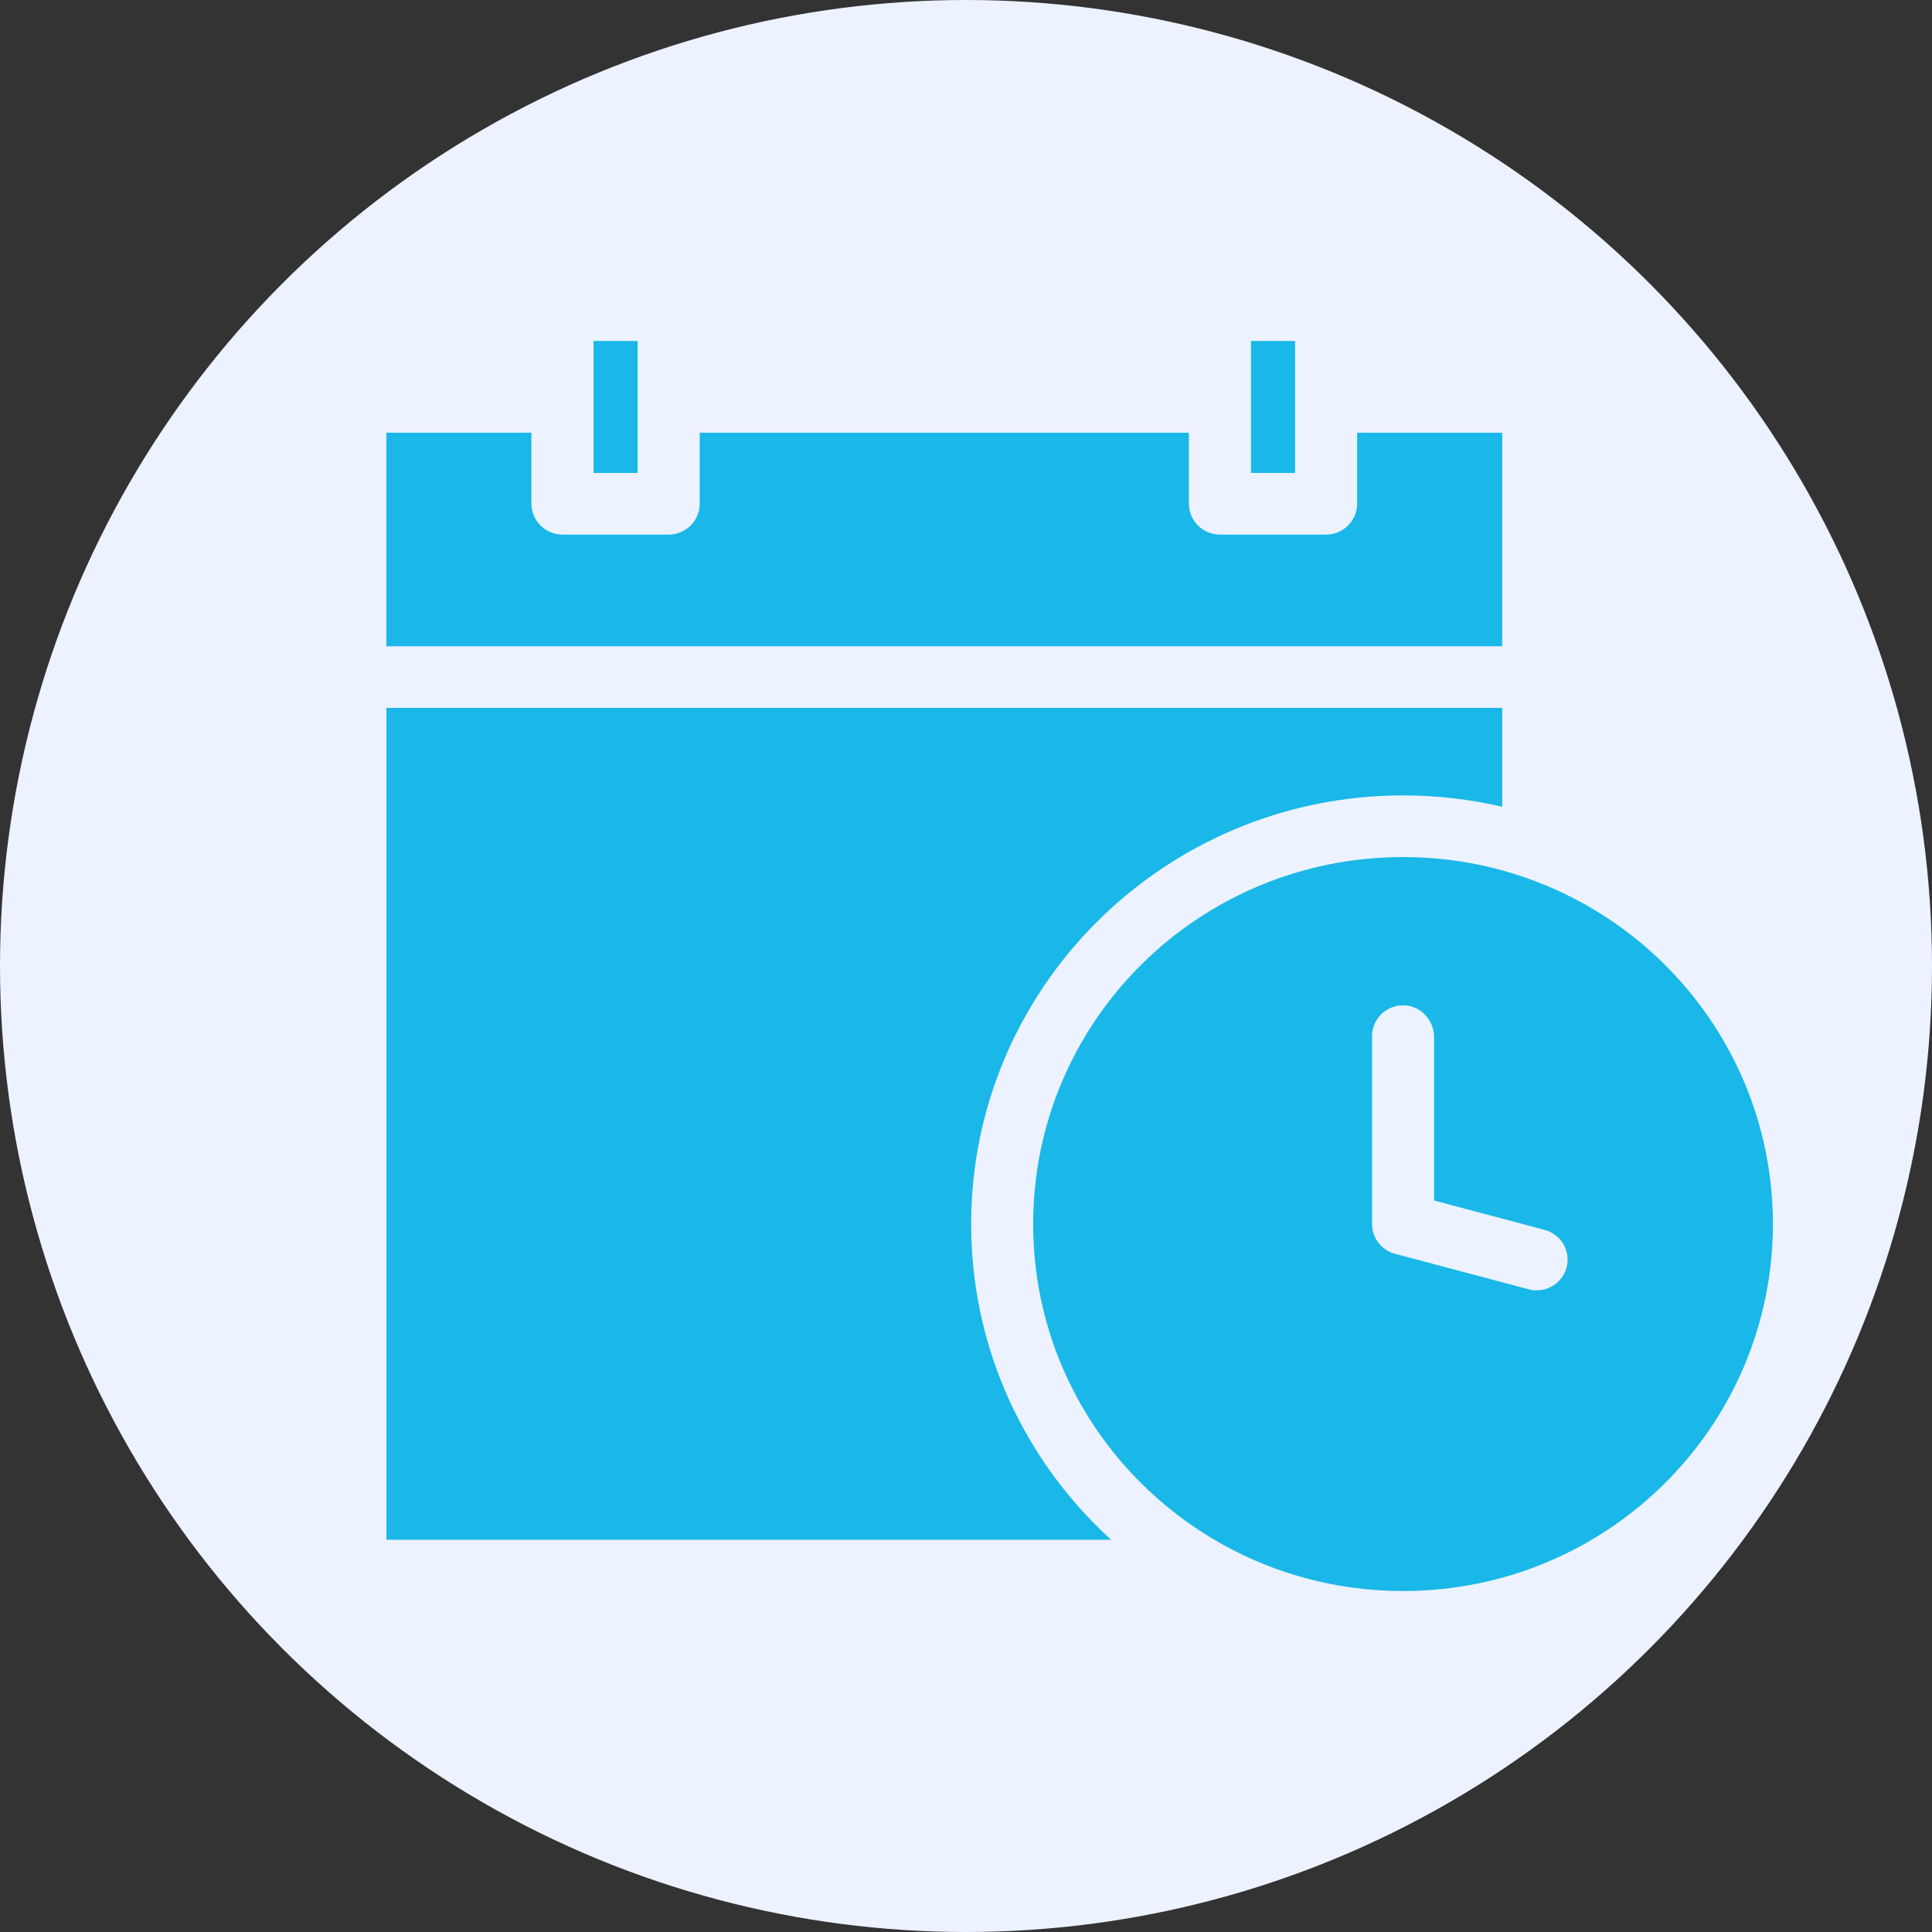
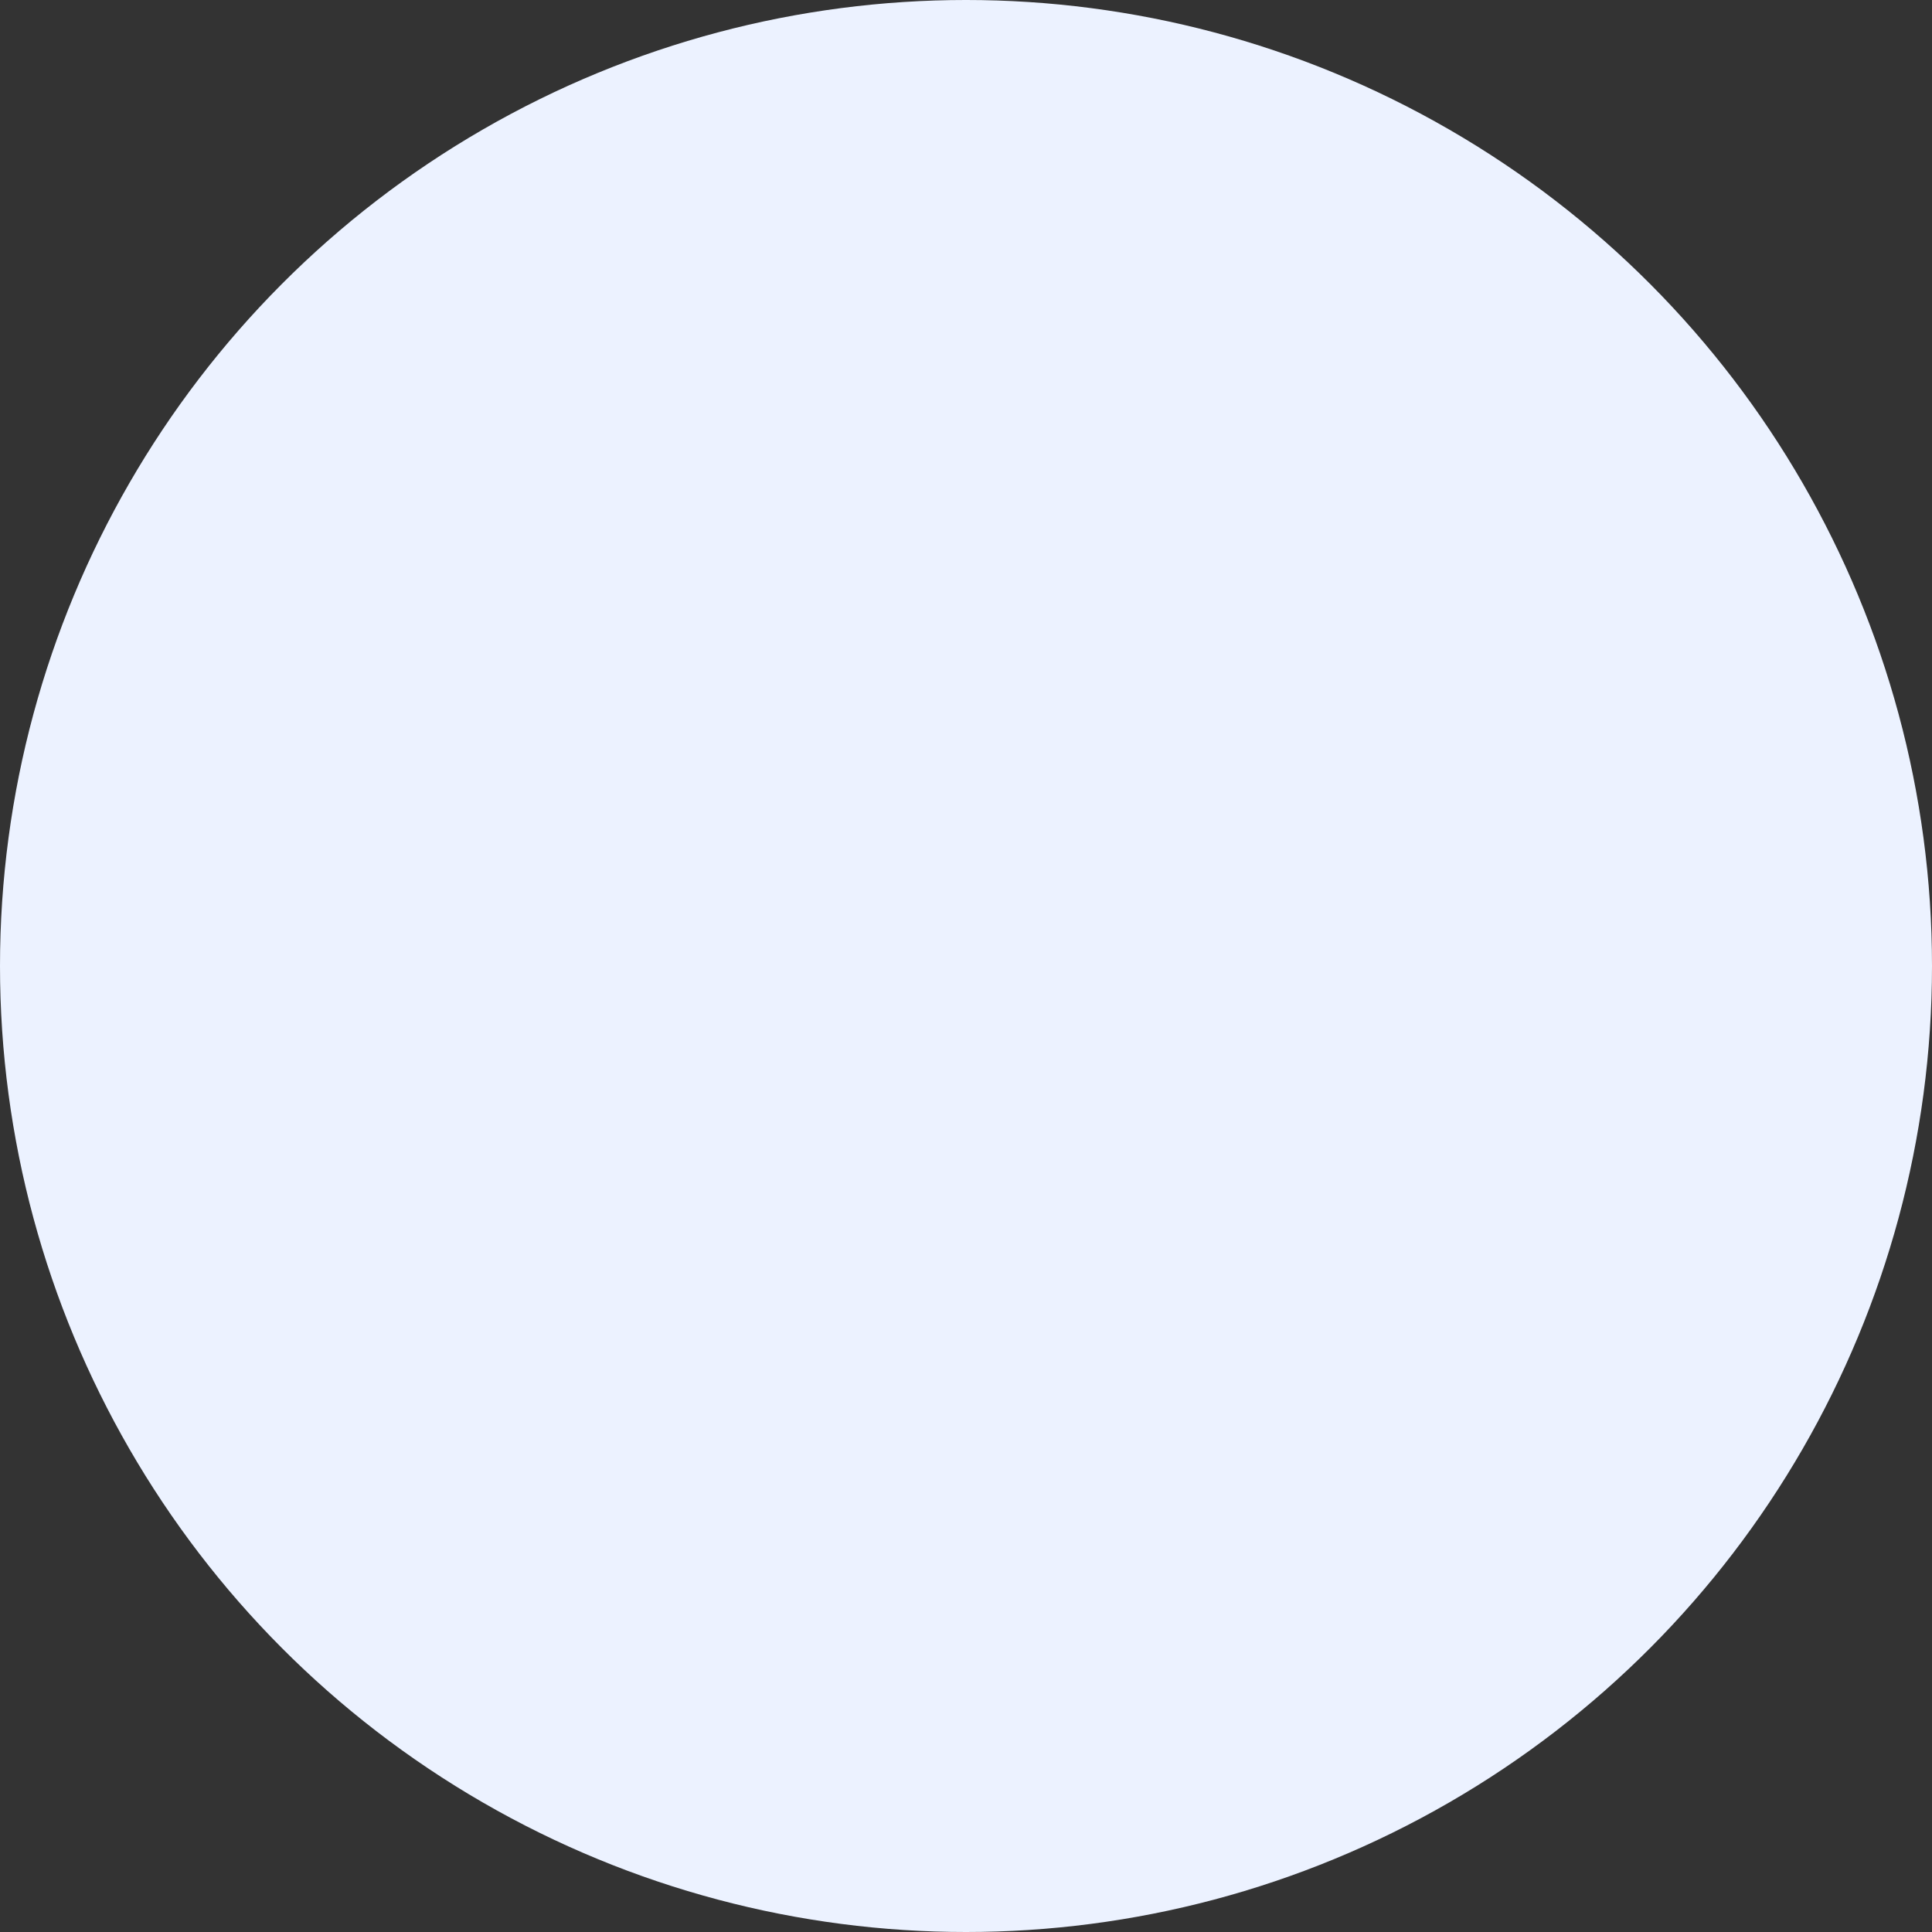
<svg xmlns="http://www.w3.org/2000/svg" width="85" height="85" viewBox="0 0 85 85" fill="none">
  <rect x="0" y="0" width="85" height="85" fill="#333333" stroke="none" />
  <circle cx="42.5" cy="42.5" r="42.5" fill="#ECF2FF" />
  <g clip-path="url(#clip0_752_2861)">
    <path d="M60.363 45.586C60.363 44.81 61.023 44.184 61.816 44.233C62.545 44.278 63.095 44.914 63.095 45.639V52.812C63.095 52.812 63.097 52.817 63.1 52.819L67.958 54.11C68.685 54.304 69.117 55.045 68.923 55.766C68.728 56.488 67.982 56.917 67.254 56.724L61.456 55.183C60.833 55.055 60.366 54.51 60.366 53.855V45.586H60.365H60.363ZM67.081 38.6L66.953 38.556C65.309 38.005 63.555 37.707 61.728 37.707C57.233 37.707 53.163 39.514 50.223 42.429C47.278 45.351 45.456 49.388 45.456 53.852C45.456 58.316 47.278 62.349 50.221 65.269C51.24 66.282 52.394 67.16 53.655 67.874C53.71 67.902 53.765 67.931 53.816 67.966C56.157 69.261 58.857 69.998 61.728 69.998C66.222 69.998 70.292 68.191 73.235 65.269C76.178 62.349 78 58.31 78 53.852C78 49.393 76.178 45.353 73.235 42.433C71.52 40.729 69.421 39.407 67.078 38.6H67.081ZM66.092 35.496V31.15C66.092 31.15 66.088 31.143 66.085 31.143H17.009C17.009 31.143 17.002 31.146 17.002 31.15V67.737C17.002 67.737 17.005 67.743 17.009 67.743H48.866C48.866 67.743 48.875 67.737 48.871 67.731C48.676 67.553 48.482 67.371 48.297 67.183C44.856 63.773 42.727 59.057 42.727 53.853C42.727 48.649 44.856 43.939 48.298 40.52C51.744 37.106 56.492 34.994 61.732 34.994C63.234 34.994 64.694 35.168 66.095 35.495L66.092 35.496ZM52.307 19.037H30.792C30.792 19.037 30.785 19.04 30.785 19.043V22.158C30.785 22.91 30.171 23.521 29.411 23.521H24.754C23.996 23.521 23.38 22.912 23.38 22.158V19.043C23.38 19.043 23.377 19.037 23.374 19.037H17.007C17.007 19.037 17 19.04 17 19.043V28.427C17 28.427 17.003 28.434 17.007 28.434H66.085C66.085 28.434 66.092 28.43 66.092 28.427V19.043C66.092 19.043 66.088 19.037 66.085 19.037H59.716C59.716 19.037 59.709 19.04 59.709 19.043V22.158C59.709 22.91 59.095 23.521 58.336 23.521H53.679C52.921 23.521 52.305 22.912 52.305 22.158V19.037H52.307ZM56.97 15H55.046C55.046 15 55.039 15.003 55.039 15.007V20.801C55.039 20.801 55.042 20.808 55.046 20.808H56.97C56.97 20.808 56.977 20.805 56.977 20.801V15.007C56.977 15.007 56.974 15 56.97 15ZM28.046 15H26.121C26.121 15 26.114 15.003 26.114 15.007V20.801C26.114 20.801 26.118 20.808 26.121 20.808H28.046C28.046 20.808 28.053 20.805 28.053 20.801V15.007C28.053 15.007 28.049 15 28.046 15Z" fill="#19B8E8" />
  </g>
  <defs>
    <clipPath id="clip0_752_2861">
-       <rect width="61" height="55" fill="white" transform="translate(17 15)" />
-     </clipPath>
+       </clipPath>
  </defs>
</svg>